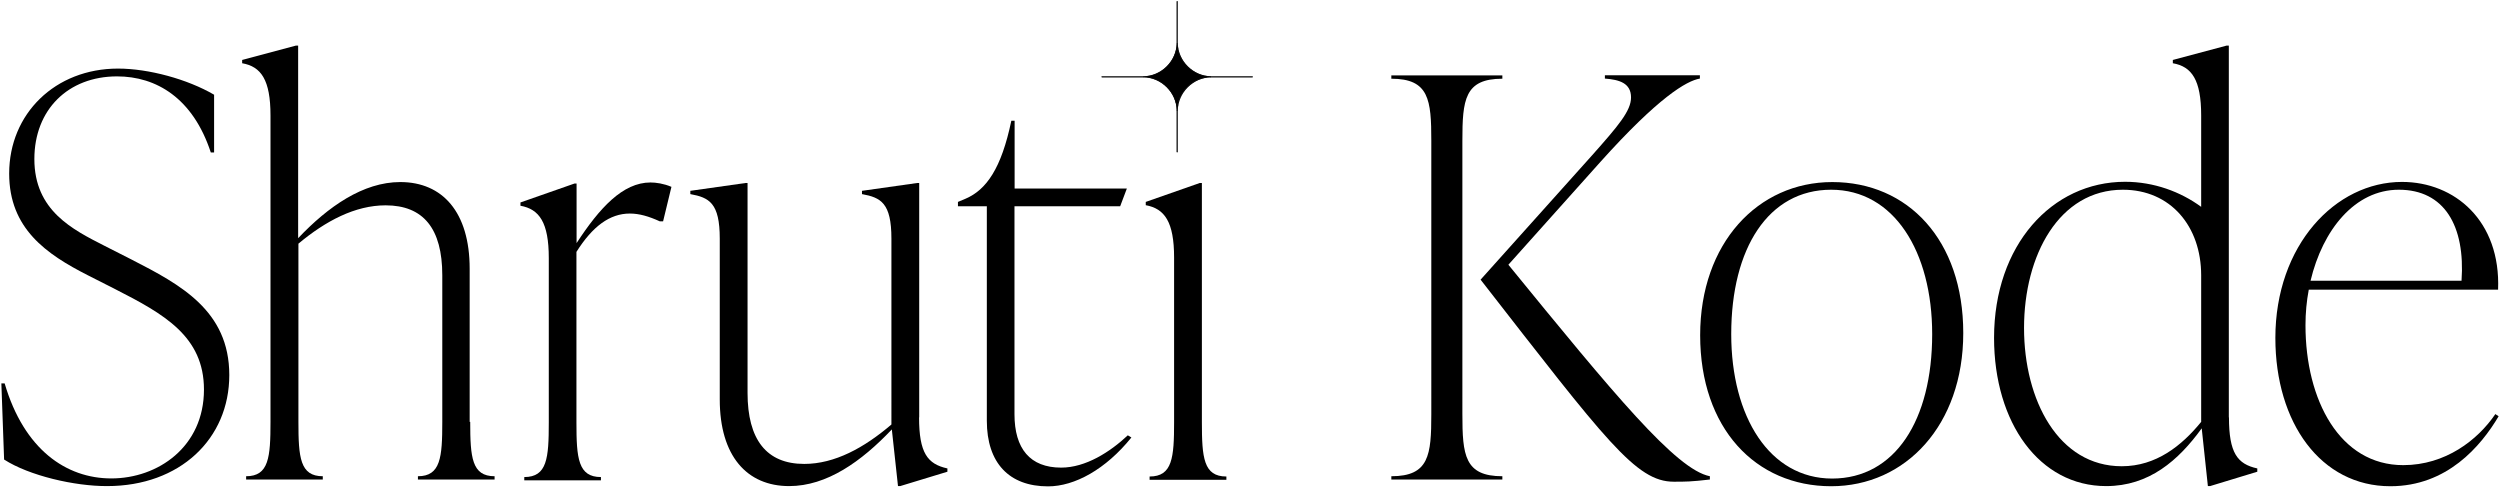
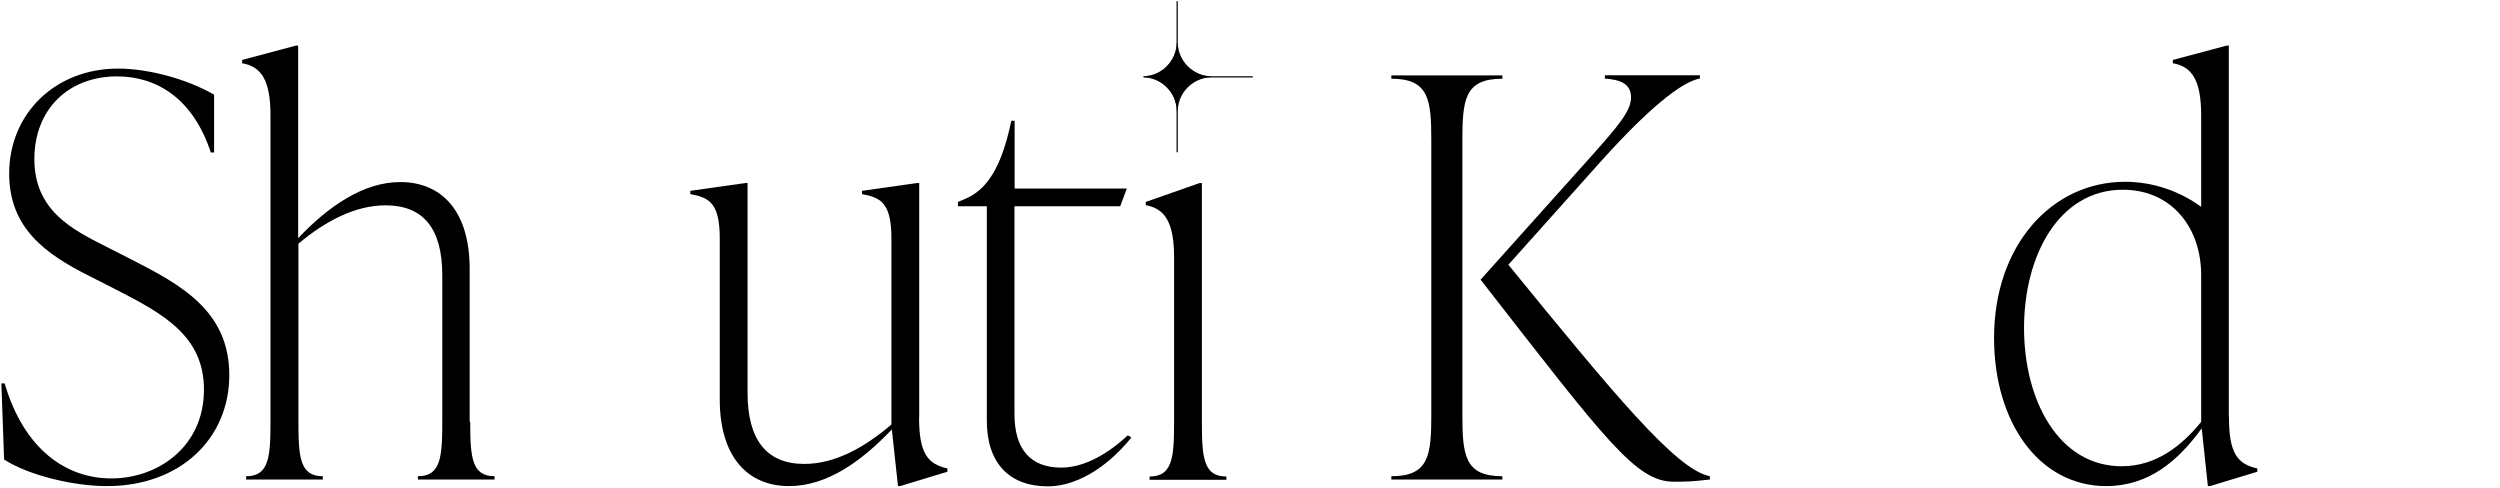
<svg xmlns="http://www.w3.org/2000/svg" version="1.1" id="Layer_1" x="0px" y="0px" viewBox="0 0 1826.3 356.4" style="enable-background:new 0 0 1826.3 356.4;" xml:space="preserve">
  <style type="text/css">
	.st0{fill:#FFFFFF;stroke:#FFFFFF;stroke-width:0.75;stroke-miterlimit:10;}
	.st1{stroke:#000000;stroke-width:0.75;stroke-miterlimit:10;}
	.st2{fill:#FFFFFF;}
	.st3{fill:#FFD673;}
	.st4{fill:#D9D5D6;}
	.st5{fill:none;}
	.st6{fill:#FFD673;stroke:#FFD673;stroke-width:0.5;stroke-miterlimit:10;}
	.st7{fill:none;stroke:#000000;stroke-width:7;stroke-miterlimit:10;}
	.st8{fill:none;stroke:#000000;stroke-width:2;stroke-miterlimit:10;}
	.st9{stroke:#000000;stroke-width:2;stroke-miterlimit:10;}
	.st10{clip-path:url(#SVGID_2_);}
	.st11{stroke:#000000;stroke-width:0.25;stroke-miterlimit:10;}
	.st12{clip-path:url(#SVGID_4_);fill:#FFD673;stroke:#FFD673;stroke-width:3;stroke-miterlimit:10;}
	.st13{clip-path:url(#SVGID_8_);}
	.st14{fill:#FFD673;stroke:#FFD673;stroke-width:0.75;stroke-miterlimit:10;}
	.st15{stroke:#000000;stroke-width:0.5;stroke-miterlimit:10;}
	.st16{clip-path:url(#SVGID_10_);}
	.st17{fill:none;stroke:#FFD673;stroke-width:1.5;stroke-miterlimit:10;}
	.st18{fill:none;stroke:#000000;stroke-width:0.5;stroke-miterlimit:10;}
	.st19{fill:#FFF7E5;}
	.st20{fill:#8F452F;}
	.st21{fill:#0E1331;}
	.st22{fill:#E9C2B5;}
	.st23{fill:#ED324A;}
	.st24{fill:#3F451D;}
	.st25{fill:#5D85C4;}
	.st26{opacity:0.5;clip-path:url(#SVGID_12_);}
	.st27{clip-path:url(#SVGID_14_);fill:#FFD673;stroke:#FFD673;stroke-miterlimit:10;}
	.st28{clip-path:url(#SVGID_16_);}
	.st29{fill:#FFD673;stroke:#FFD673;stroke-miterlimit:10;}
	.st30{fill:none;stroke:#FFD673;stroke-miterlimit:10;}
	.st31{fill:none;stroke:#FFFFFF;stroke-width:1.25;stroke-miterlimit:10;}
</style>
  <g>
    <g>
      <g>
        <path class="st11" d="M859.9,31.6L859.9,31.6c-0.2,13.2-11.3,24.2-24.5,24.5l0,0c13.2,0.2,24.2,11.3,24.5,24.5l0,0     c0.2-13.2,11.3-24.2,24.5-24.5l0,0C871.3,55.8,860.2,44.7,859.9,31.6z" />
        <path class="st11" d="M859.7,80.6c-0.1-6.3-2.7-12.3-7.3-16.9c-4.6-4.6-10.6-7.2-16.9-7.3v-0.6c6.3-0.1,12.3-2.7,16.9-7.3     c4.6-4.6,7.2-10.6,7.3-16.9h0.6c0.1,6.3,2.7,12.3,7.3,16.9c4.6,4.6,10.6,7.2,16.9,7.3v0.6c-6.3,0.1-12.3,2.7-16.9,7.3     c-4.6,4.6-7.2,10.6-7.3,16.9H859.7z M838.8,56.1c5.2,0.8,10.1,3.3,14,7.2c3.9,3.9,6.4,8.8,7.2,14c0.8-5.2,3.3-10.1,7.2-14     c3.9-3.9,8.8-6.4,14-7.2c-5.2-0.8-10.1-3.3-14-7.2c-3.9-3.9-6.4-8.8-7.2-14c-0.8,5.2-3.3,10.1-7.2,14     C848.9,52.8,844,55.3,838.8,56.1z" />
      </g>
      <rect x="859.7" y="1" class="st11" width="0.6" height="30.6" />
      <rect x="859.7" y="80.5" class="st11" width="0.6" height="30.6" />
-       <rect x="804.9" y="55.8" class="st11" width="30.6" height="0.6" />
      <rect x="884.4" y="55.8" class="st11" width="30.6" height="0.6" />
    </g>
    <g>
      <path d="M3,335.7l-2-55.6h2.4c14.2,48.3,45,69.4,77.9,69.4c34.1,0,67.7-23.1,67.7-64.9c0-38.9-29.2-55.2-64.9-73.4l-19.9-10.1    C33.9,185.7,6.7,167,6.7,126.8c0-43.8,33.7-76.7,79.5-76.7c22.3,0,50.7,7.7,70.2,19.1v42.2h-2.4c-13-39.7-39.8-55.6-68.5-55.6    c-35.7,0-60.4,24.3-60.4,60.4c0,37.7,28,51.5,51.1,63.3l19.9,10.1c35.7,18.3,71.4,37.3,71.4,84.4c0,46.6-36.1,81.1-89.2,81.1    C54.5,355.2,21.3,347.5,3,335.7z" />
      <path d="M343.5,308.2c0,26,1.2,39.7,17.8,39.7v2.4h-56v-2.4c16.6,0,17.8-13.8,17.8-39.7V201.1c0-34.1-13.8-51.1-41.4-51.1    c-22.3,0-43.8,11.4-63.7,28v130.2c0,26,1.2,39.7,17.8,39.7v2.4h-56v-2.4c16.6,0,17.8-13.8,17.8-39.7V84.3c0-26-6.9-35.7-20.7-38.1    v-2.4l39.3-10.5h1.6v140.7c21.9-23.1,47.5-41,74.6-41c30.8,0,50.7,21.9,50.7,63.3V308.2z" />
      <path d="M671.4,304.9c0,26,6.1,34.1,20.7,37.3v2.4l-34.5,10.5H656l-4.5-41.4c-22.3,23.5-47.5,41.4-75,41.4    c-30.8,0-50.7-21.9-50.7-63.3V174.3c0-26-7.7-30-21.5-32.5v-2.4l40.2-5.7h1.6v153.3c0,34.1,13.8,51.9,41.4,51.9    c22.3,0,43.8-11.8,63.7-28.8V174.3c0-26-7.7-30-21.5-32.5v-2.4l40.2-5.7h1.6V304.9z" />
      <path d="M1068.3,302.5c0,30,1.6,45.4,29.2,45.4v2.4h-81.1v-2.4c27.6,0,29.2-15.4,29.2-45.4V102.9c0-30-1.6-45.4-29.2-45.4v-2.4    h81.1v2.4c-27.6,0-29.2,15.4-29.2,45.4V302.5z M1101.9,193.4c77.1,94.5,122.5,149.7,147.2,154.5v2.4c-13.8,1.6-17.8,1.6-26.4,1.6    c-27.6,0-49.5-30-141.1-147.6l81.5-90.9c19.1-21.5,28.4-32.4,28.4-42.2c0-10.5-8.5-13-19.1-13.8v-2.4h69.4v2.4    c-9.7,1.6-30.4,13.8-72.6,60.8L1101.9,193.4z" />
-       <path d="M1242,244.9c0-67.3,42.2-111.9,96.5-111.9c55.2,0,95.7,42.2,95.7,110.3c0,67.3-42.2,111.9-96.5,111.9    C1282.6,355.2,1242,313,1242,244.9z M1411.5,244.1c0-60.4-28-105.5-73.8-105.5c-45.8,0-73,42.6-73,105.5    c0,60.4,28,105.5,73.8,105.5C1384.4,349.5,1411.5,306.9,1411.5,244.1z" />
      <path d="M1628.3,304.9c0,26,6.1,34.1,20.7,37.3v2.4l-34.5,10.5h-1.6l-4.5-42.2c-17,23.5-38.5,42.2-69.8,42.2    c-48.7,0-81.9-46.2-81.9-108.3c0-67.7,42.2-114,95.7-114c21.1,0,40.6,7.3,55.6,18.3V84.3c0-26-6.9-35.7-20.7-38.1v-2.4l39.3-10.5    h1.6V304.9z M1608,308.2V201.1c0-35.7-22.3-62.5-57.2-62.5c-46.6,0-72.2,47.9-72.2,101c0,52.7,25.1,101,71.4,101    C1575.1,340.6,1593.8,325.6,1608,308.2z" />
-       <path d="M1825.3,304.1c-13,21.9-37.7,51.1-79.1,51.1c-50.7,0-84-46.2-84-108.3c0-67.7,43.8-114,92.5-114    c38.5,0,72.2,28.4,70.2,78.7h-138.3c-1.6,8.5-2.4,17-2.4,26c0,54.8,25.1,102.2,71.4,102.2c30.8,0,54.4-18.3,67.3-37.3    L1825.3,304.1z M1687.9,205.1h110.3c2.8-40.2-12.6-66.5-45.8-66.5C1720.3,138.6,1696.8,167.8,1687.9,205.1z" />
      <path d="M839.8,350.5v-2.4c16.7,0,17.9-13.8,17.9-39.8V188.1c0-26-6.9-35.7-20.7-38.2v-2.4l39.4-13.8h1.6v174.6    c0,26,1.2,39.8,17.9,39.8v2.4H839.8z" />
      <path d="M826.5,319.6c-18.7,23.2-41.4,35.7-60.9,35.7c-28.4,0-44.7-17.1-44.7-47.9V150.7h-21.1v-3.2l5.7-2.4    c15-6.5,26-21.9,33.3-56.9h2.4v49.5h82l-4.9,13h-77.2v151.9c0,25.2,11.4,39,34.1,39c17.9,0,35.7-11.4,48.7-23.6L826.5,319.6z" />
-       <path d="M490.5,136.5l-6.1,25.2H482c-8.1-3.7-15-5.7-21.9-5.7c-14.6,0-27.2,9.3-39,28v124.7c0,26,1.2,39.8,17.9,39.8v2.4h-56v-2.4    c16.7,0,17.9-13.8,17.9-39.8V188.5c0-26-6.9-35.7-20.7-38.2v-2.4l39.4-13.8h1.6v43.5c16.7-25.6,33.7-44.3,54-44.3    C479.2,133.3,484.9,134.1,490.5,136.5z" />
    </g>
  </g>
</svg>